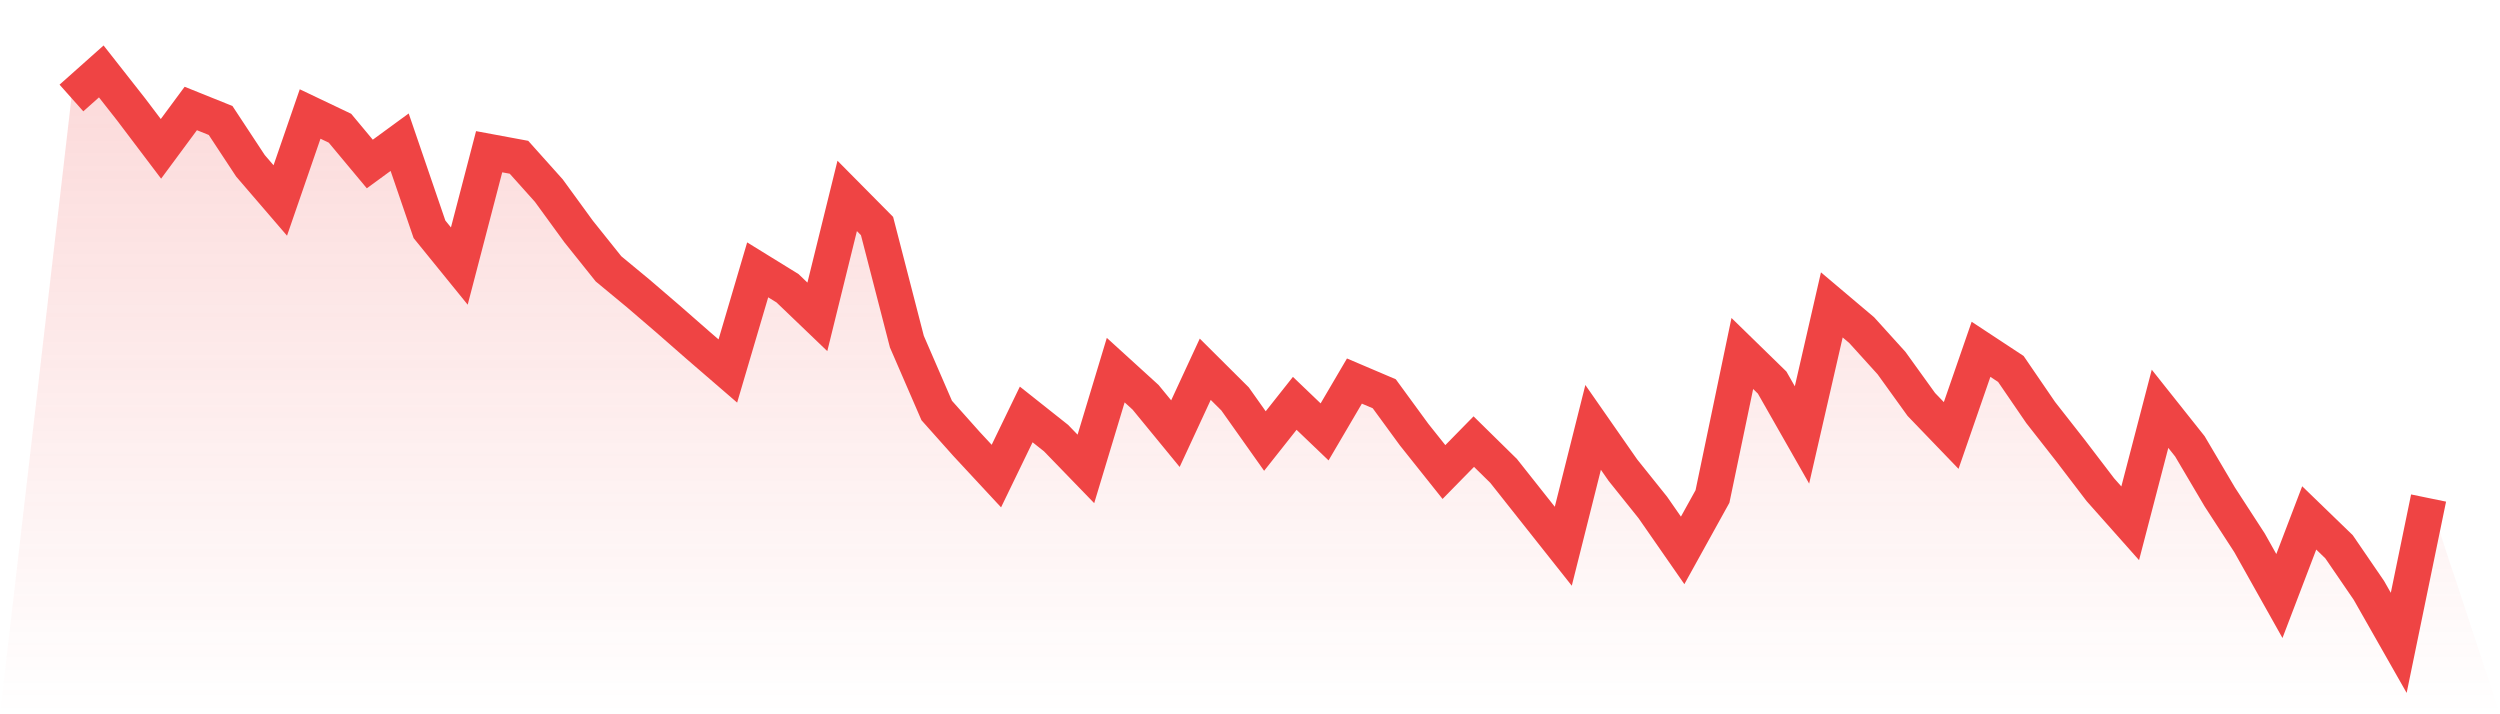
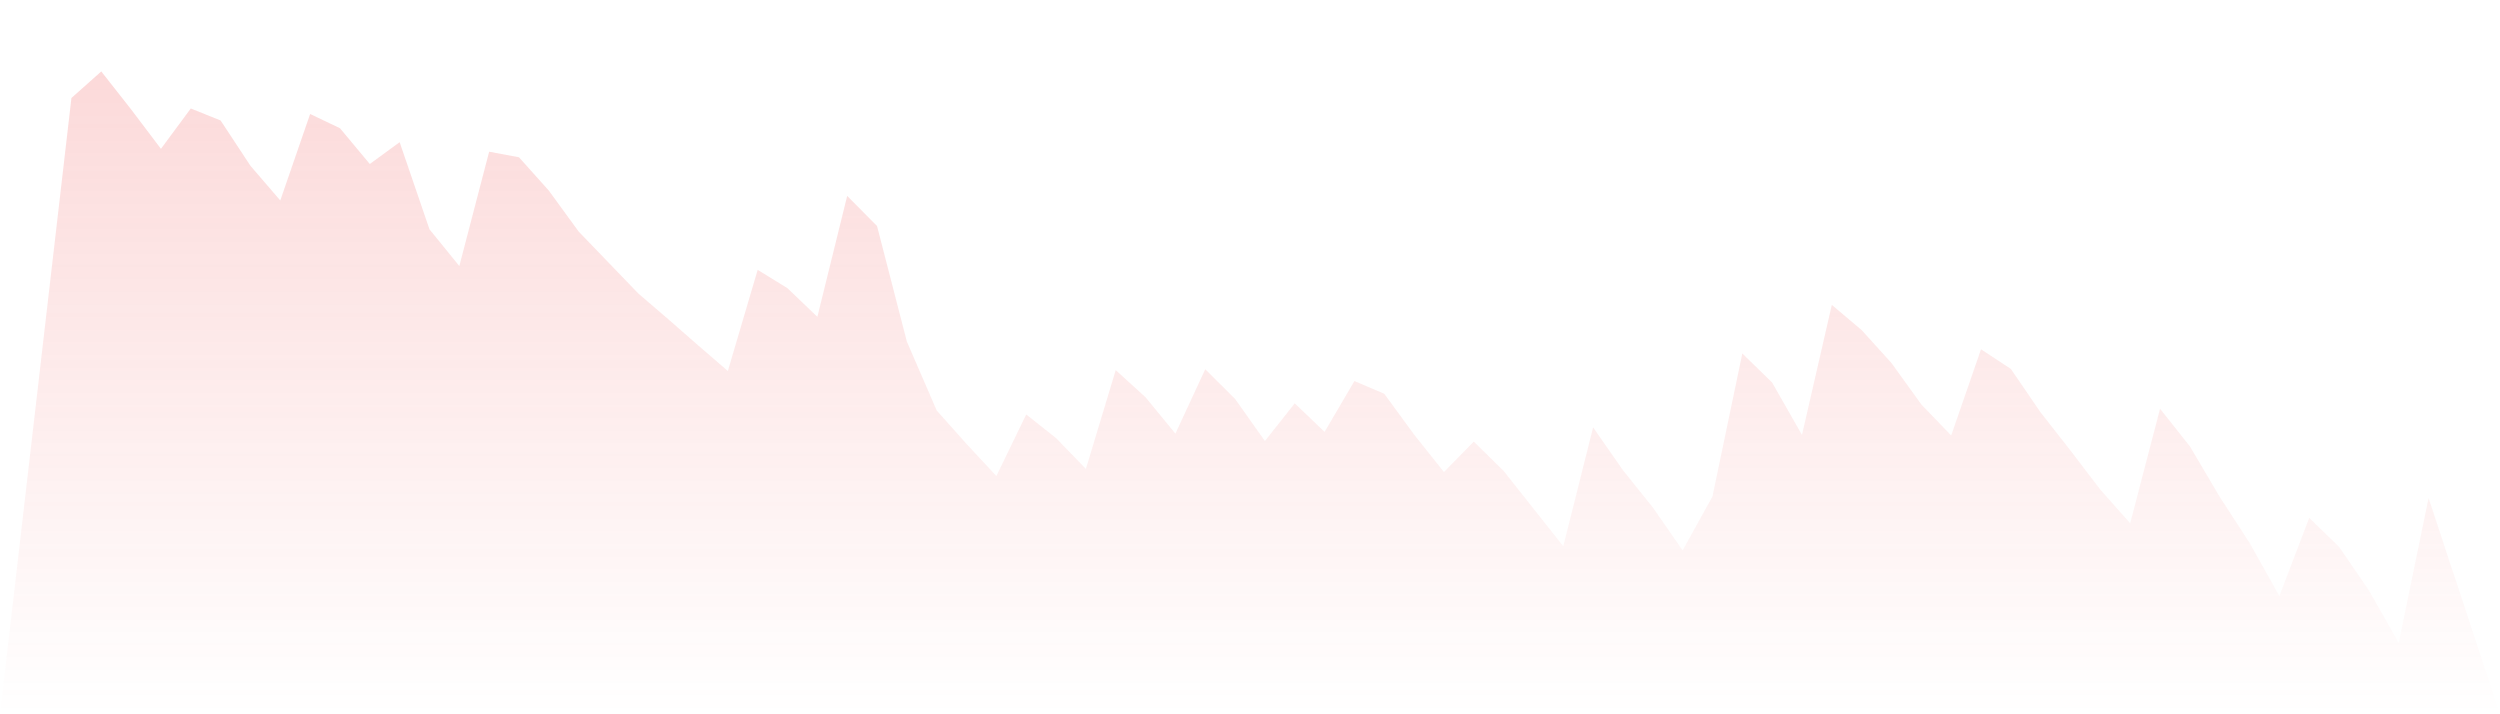
<svg xmlns="http://www.w3.org/2000/svg" viewBox="0 0 140 40">
  <defs>
    <linearGradient id="gradient" x1="0" x2="0" y1="0" y2="1">
      <stop offset="0%" stop-color="#ef4444" stop-opacity="0.2" />
      <stop offset="100%" stop-color="#ef4444" stop-opacity="0" />
    </linearGradient>
  </defs>
-   <path d="M4,5.488 L4,5.488 L5.671,4 L7.342,6.126 L9.013,8.335 L10.684,6.075 L12.354,6.747 L14.025,9.284 L15.696,11.227 L17.367,6.384 L19.038,7.18 L20.709,9.184 L22.38,7.962 L24.051,12.841 L25.722,14.899 L27.392,8.497 L29.063,8.807 L30.734,10.673 L32.405,12.967 L34.076,15.055 L35.747,16.437 L37.418,17.872 L39.089,19.335 L40.759,20.776 L42.43,15.112 L44.101,16.142 L45.772,17.744 L47.443,10.971 L49.114,12.658 L50.785,19.132 L52.456,22.988 L54.127,24.862 L55.797,26.66 L57.468,23.209 L59.139,24.534 L60.81,26.259 L62.481,20.727 L64.152,22.248 L65.823,24.284 L67.494,20.678 L69.165,22.341 L70.835,24.698 L72.506,22.587 L74.177,24.186 L75.848,21.339 L77.519,22.051 L79.19,24.337 L80.861,26.434 L82.532,24.73 L84.203,26.372 L85.873,28.481 L87.544,30.59 L89.215,23.934 L90.886,26.333 L92.557,28.417 L94.228,30.822 L95.899,27.803 L97.57,19.795 L99.24,21.424 L100.911,24.357 L102.582,17.074 L104.253,18.486 L105.924,20.331 L107.595,22.651 L109.266,24.387 L110.937,19.561 L112.608,20.661 L114.278,23.101 L115.949,25.233 L117.62,27.423 L119.291,29.304 L120.962,22.892 L122.633,24.994 L124.304,27.824 L125.975,30.4 L127.646,33.377 L129.316,29.003 L130.987,30.62 L132.658,33.061 L134.329,36 L136,27.89 L140,40 L0,40 z" fill="url(#gradient)" />
-   <path d="M4,5.488 L4,5.488 L5.671,4 L7.342,6.126 L9.013,8.335 L10.684,6.075 L12.354,6.747 L14.025,9.284 L15.696,11.227 L17.367,6.384 L19.038,7.18 L20.709,9.184 L22.38,7.962 L24.051,12.841 L25.722,14.899 L27.392,8.497 L29.063,8.807 L30.734,10.673 L32.405,12.967 L34.076,15.055 L35.747,16.437 L37.418,17.872 L39.089,19.335 L40.759,20.776 L42.43,15.112 L44.101,16.142 L45.772,17.744 L47.443,10.971 L49.114,12.658 L50.785,19.132 L52.456,22.988 L54.127,24.862 L55.797,26.66 L57.468,23.209 L59.139,24.534 L60.81,26.259 L62.481,20.727 L64.152,22.248 L65.823,24.284 L67.494,20.678 L69.165,22.341 L70.835,24.698 L72.506,22.587 L74.177,24.186 L75.848,21.339 L77.519,22.051 L79.19,24.337 L80.861,26.434 L82.532,24.73 L84.203,26.372 L85.873,28.481 L87.544,30.59 L89.215,23.934 L90.886,26.333 L92.557,28.417 L94.228,30.822 L95.899,27.803 L97.57,19.795 L99.24,21.424 L100.911,24.357 L102.582,17.074 L104.253,18.486 L105.924,20.331 L107.595,22.651 L109.266,24.387 L110.937,19.561 L112.608,20.661 L114.278,23.101 L115.949,25.233 L117.62,27.423 L119.291,29.304 L120.962,22.892 L122.633,24.994 L124.304,27.824 L125.975,30.4 L127.646,33.377 L129.316,29.003 L130.987,30.62 L132.658,33.061 L134.329,36 L136,27.89" fill="none" stroke="#ef4444" stroke-width="2" />
+   <path d="M4,5.488 L4,5.488 L5.671,4 L7.342,6.126 L9.013,8.335 L10.684,6.075 L12.354,6.747 L14.025,9.284 L15.696,11.227 L17.367,6.384 L19.038,7.18 L20.709,9.184 L22.38,7.962 L24.051,12.841 L25.722,14.899 L27.392,8.497 L29.063,8.807 L30.734,10.673 L32.405,12.967 L35.747,16.437 L37.418,17.872 L39.089,19.335 L40.759,20.776 L42.43,15.112 L44.101,16.142 L45.772,17.744 L47.443,10.971 L49.114,12.658 L50.785,19.132 L52.456,22.988 L54.127,24.862 L55.797,26.66 L57.468,23.209 L59.139,24.534 L60.81,26.259 L62.481,20.727 L64.152,22.248 L65.823,24.284 L67.494,20.678 L69.165,22.341 L70.835,24.698 L72.506,22.587 L74.177,24.186 L75.848,21.339 L77.519,22.051 L79.19,24.337 L80.861,26.434 L82.532,24.73 L84.203,26.372 L85.873,28.481 L87.544,30.59 L89.215,23.934 L90.886,26.333 L92.557,28.417 L94.228,30.822 L95.899,27.803 L97.57,19.795 L99.24,21.424 L100.911,24.357 L102.582,17.074 L104.253,18.486 L105.924,20.331 L107.595,22.651 L109.266,24.387 L110.937,19.561 L112.608,20.661 L114.278,23.101 L115.949,25.233 L117.62,27.423 L119.291,29.304 L120.962,22.892 L122.633,24.994 L124.304,27.824 L125.975,30.4 L127.646,33.377 L129.316,29.003 L130.987,30.62 L132.658,33.061 L134.329,36 L136,27.89 L140,40 L0,40 z" fill="url(#gradient)" />
</svg>